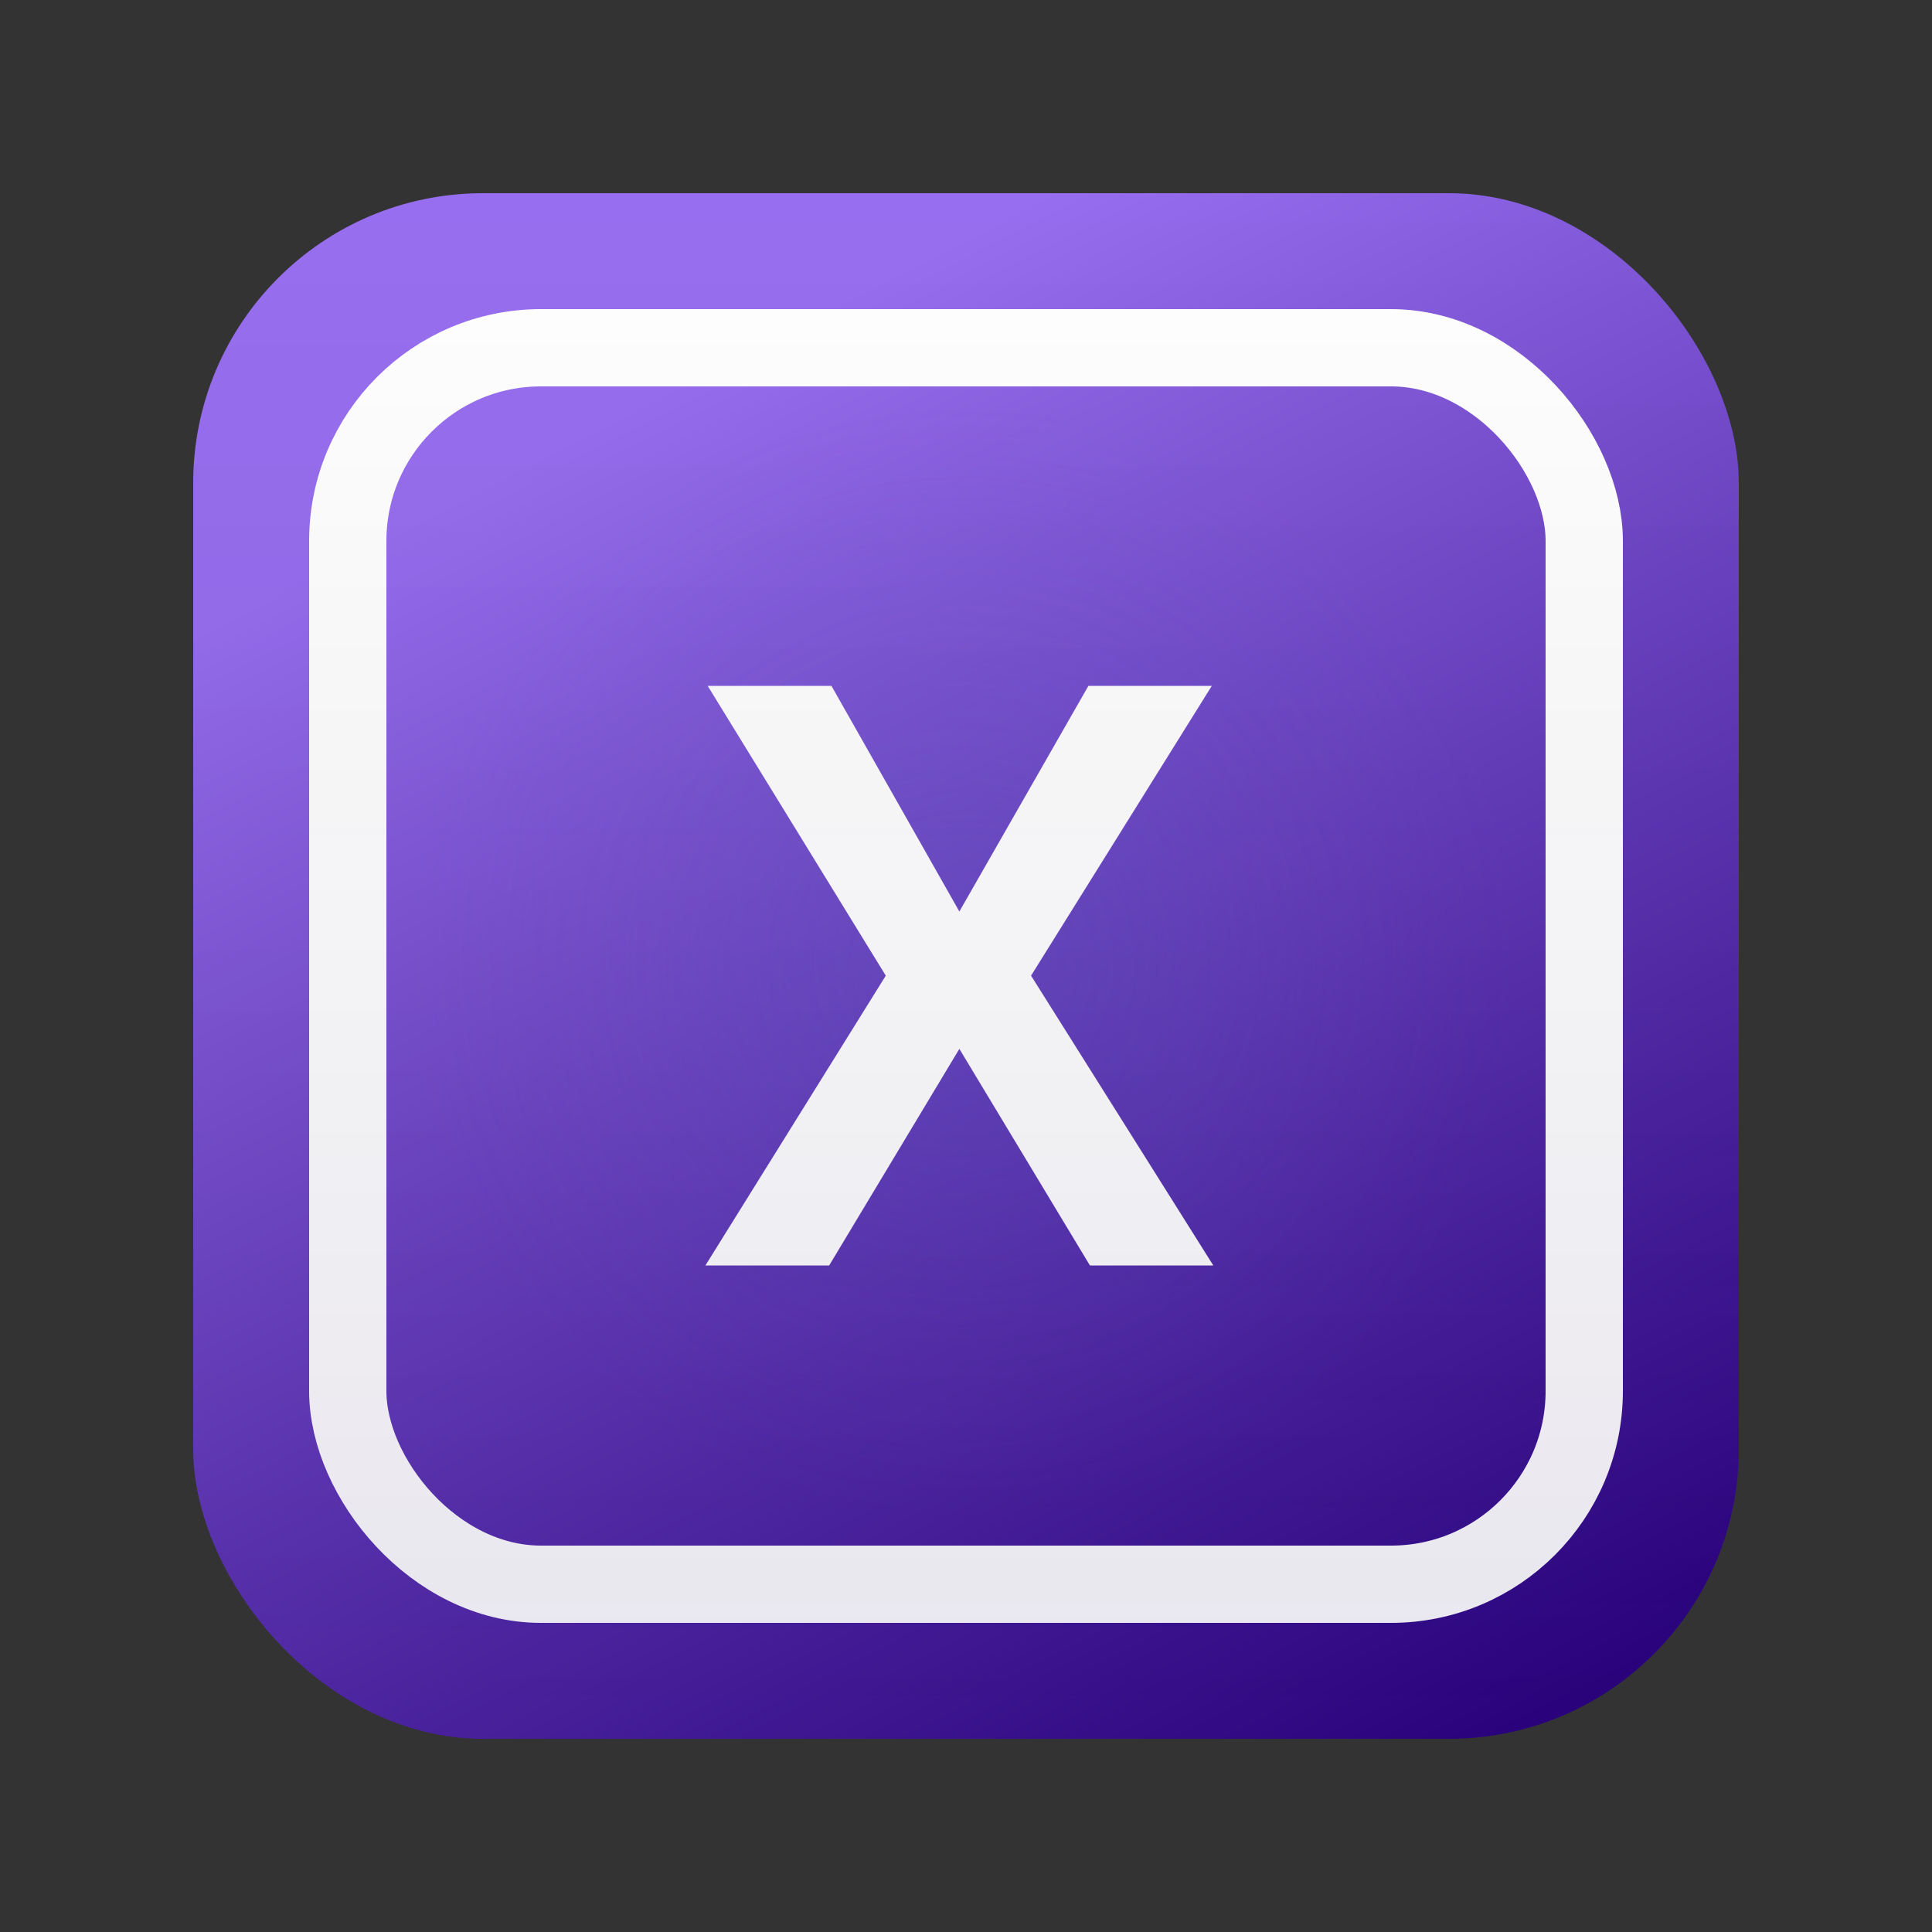
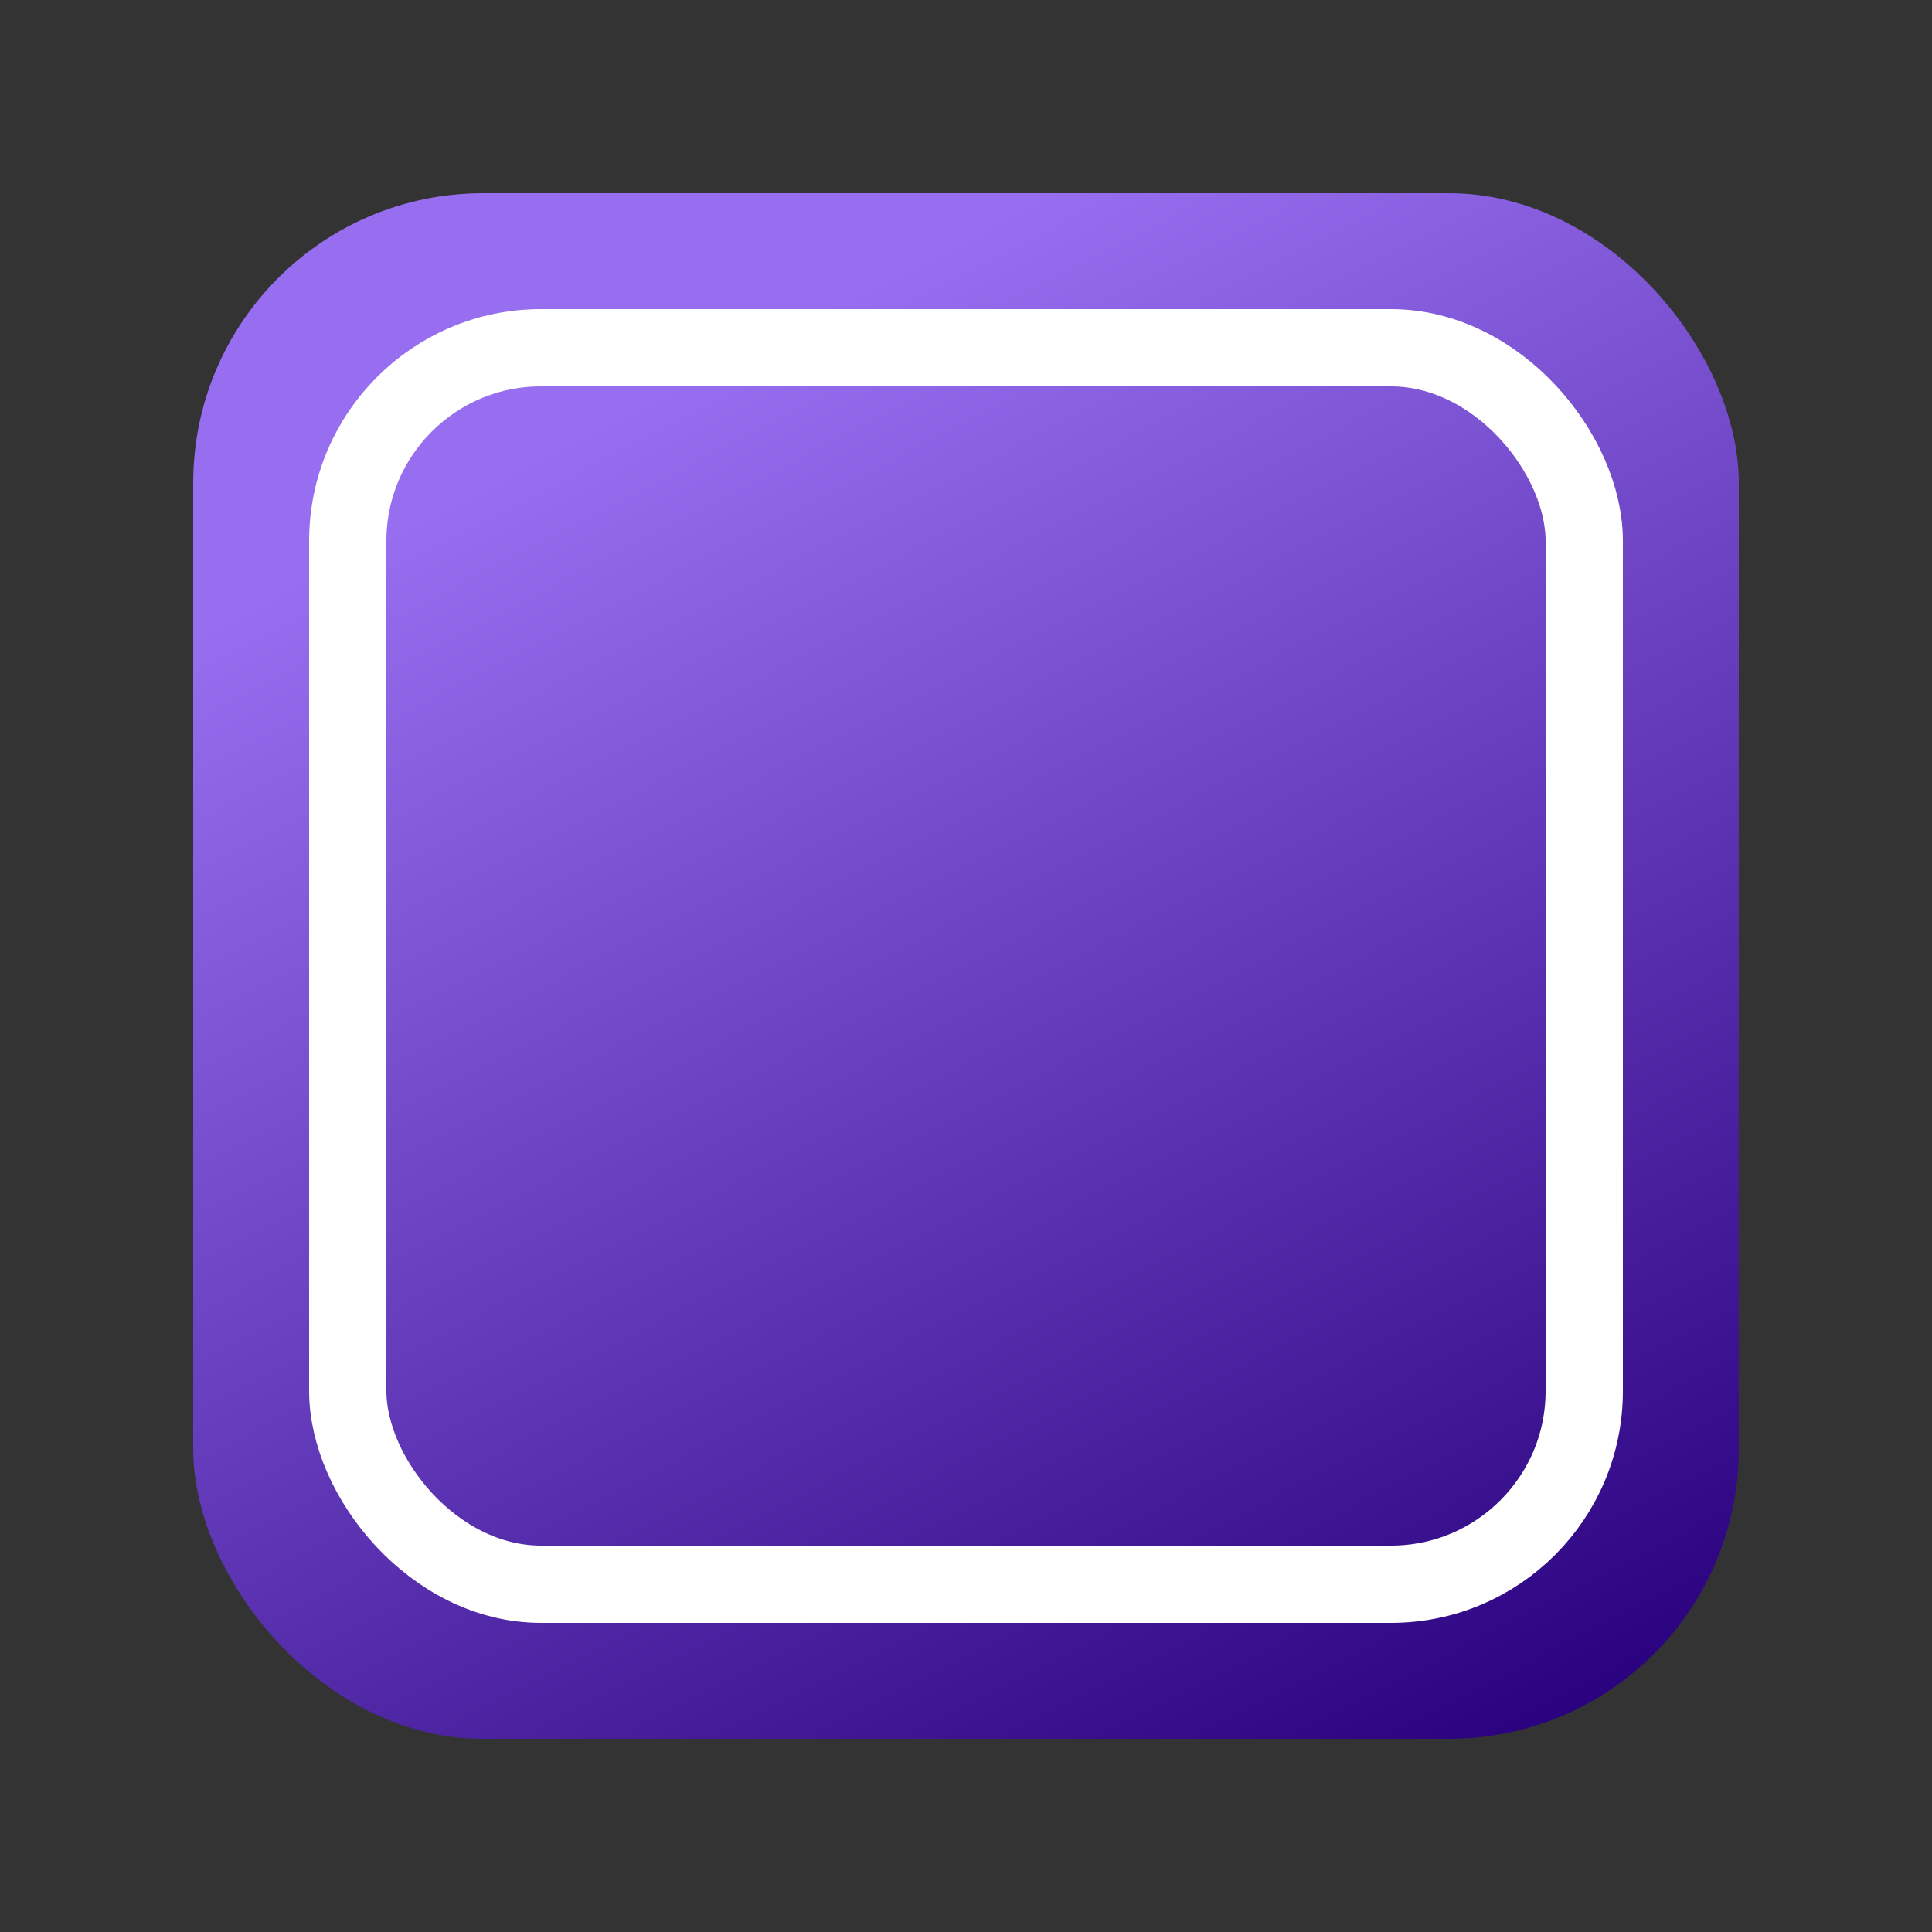
<svg xmlns="http://www.w3.org/2000/svg" width="400" height="400" viewBox="0 0 400 400" fill="none">
  <rect x="0" y="0" width="400" height="400" fill="#333333" stroke="none" />
  <rect x="40" y="40" width="320" height="320" rx="60" fill="url(#paint0_linear_102_3)" />
-   <circle cx="199.5" cy="199.5" r="115.5" fill="url(#paint1_radial_102_3)" />
  <rect x="72" y="72" width="256" height="256" rx="40" stroke="white" stroke-width="16" />
-   <path d="M172.141 142L198.625 188.719L225.344 142H250.891L213.469 202L251.203 262H225.656L198.625 217.156L171.672 262H146.047L183.391 202L146.516 142H172.141Z" fill="white" />
-   <rect x="40" y="40" width="320" height="320" rx="60" fill="url(#paint2_linear_102_3)" />
  <defs>
    <linearGradient id="paint0_linear_102_3" x1="169.5" y1="64" x2="322.5" y2="360" gradientUnits="userSpaceOnUse">
      <stop stop-color="#976EEF" />
      <stop offset="1" stop-color="#29017E" />
    </linearGradient>
    <radialGradient id="paint1_radial_102_3" cx="0" cy="0" r="1" gradientUnits="userSpaceOnUse" gradientTransform="translate(199.5 199.5) rotate(90) scale(115.5)">
      <stop stop-color="#6259C2" stop-opacity="0.3" />
      <stop offset="1" stop-color="#6259C2" stop-opacity="0" />
    </radialGradient>
    <linearGradient id="paint2_linear_102_3" x1="200" y1="40" x2="200" y2="360" gradientUnits="userSpaceOnUse">
      <stop stop-opacity="0" />
      <stop offset="1" stop-color="#1D005A" stop-opacity="0.1" />
    </linearGradient>
  </defs>
</svg>